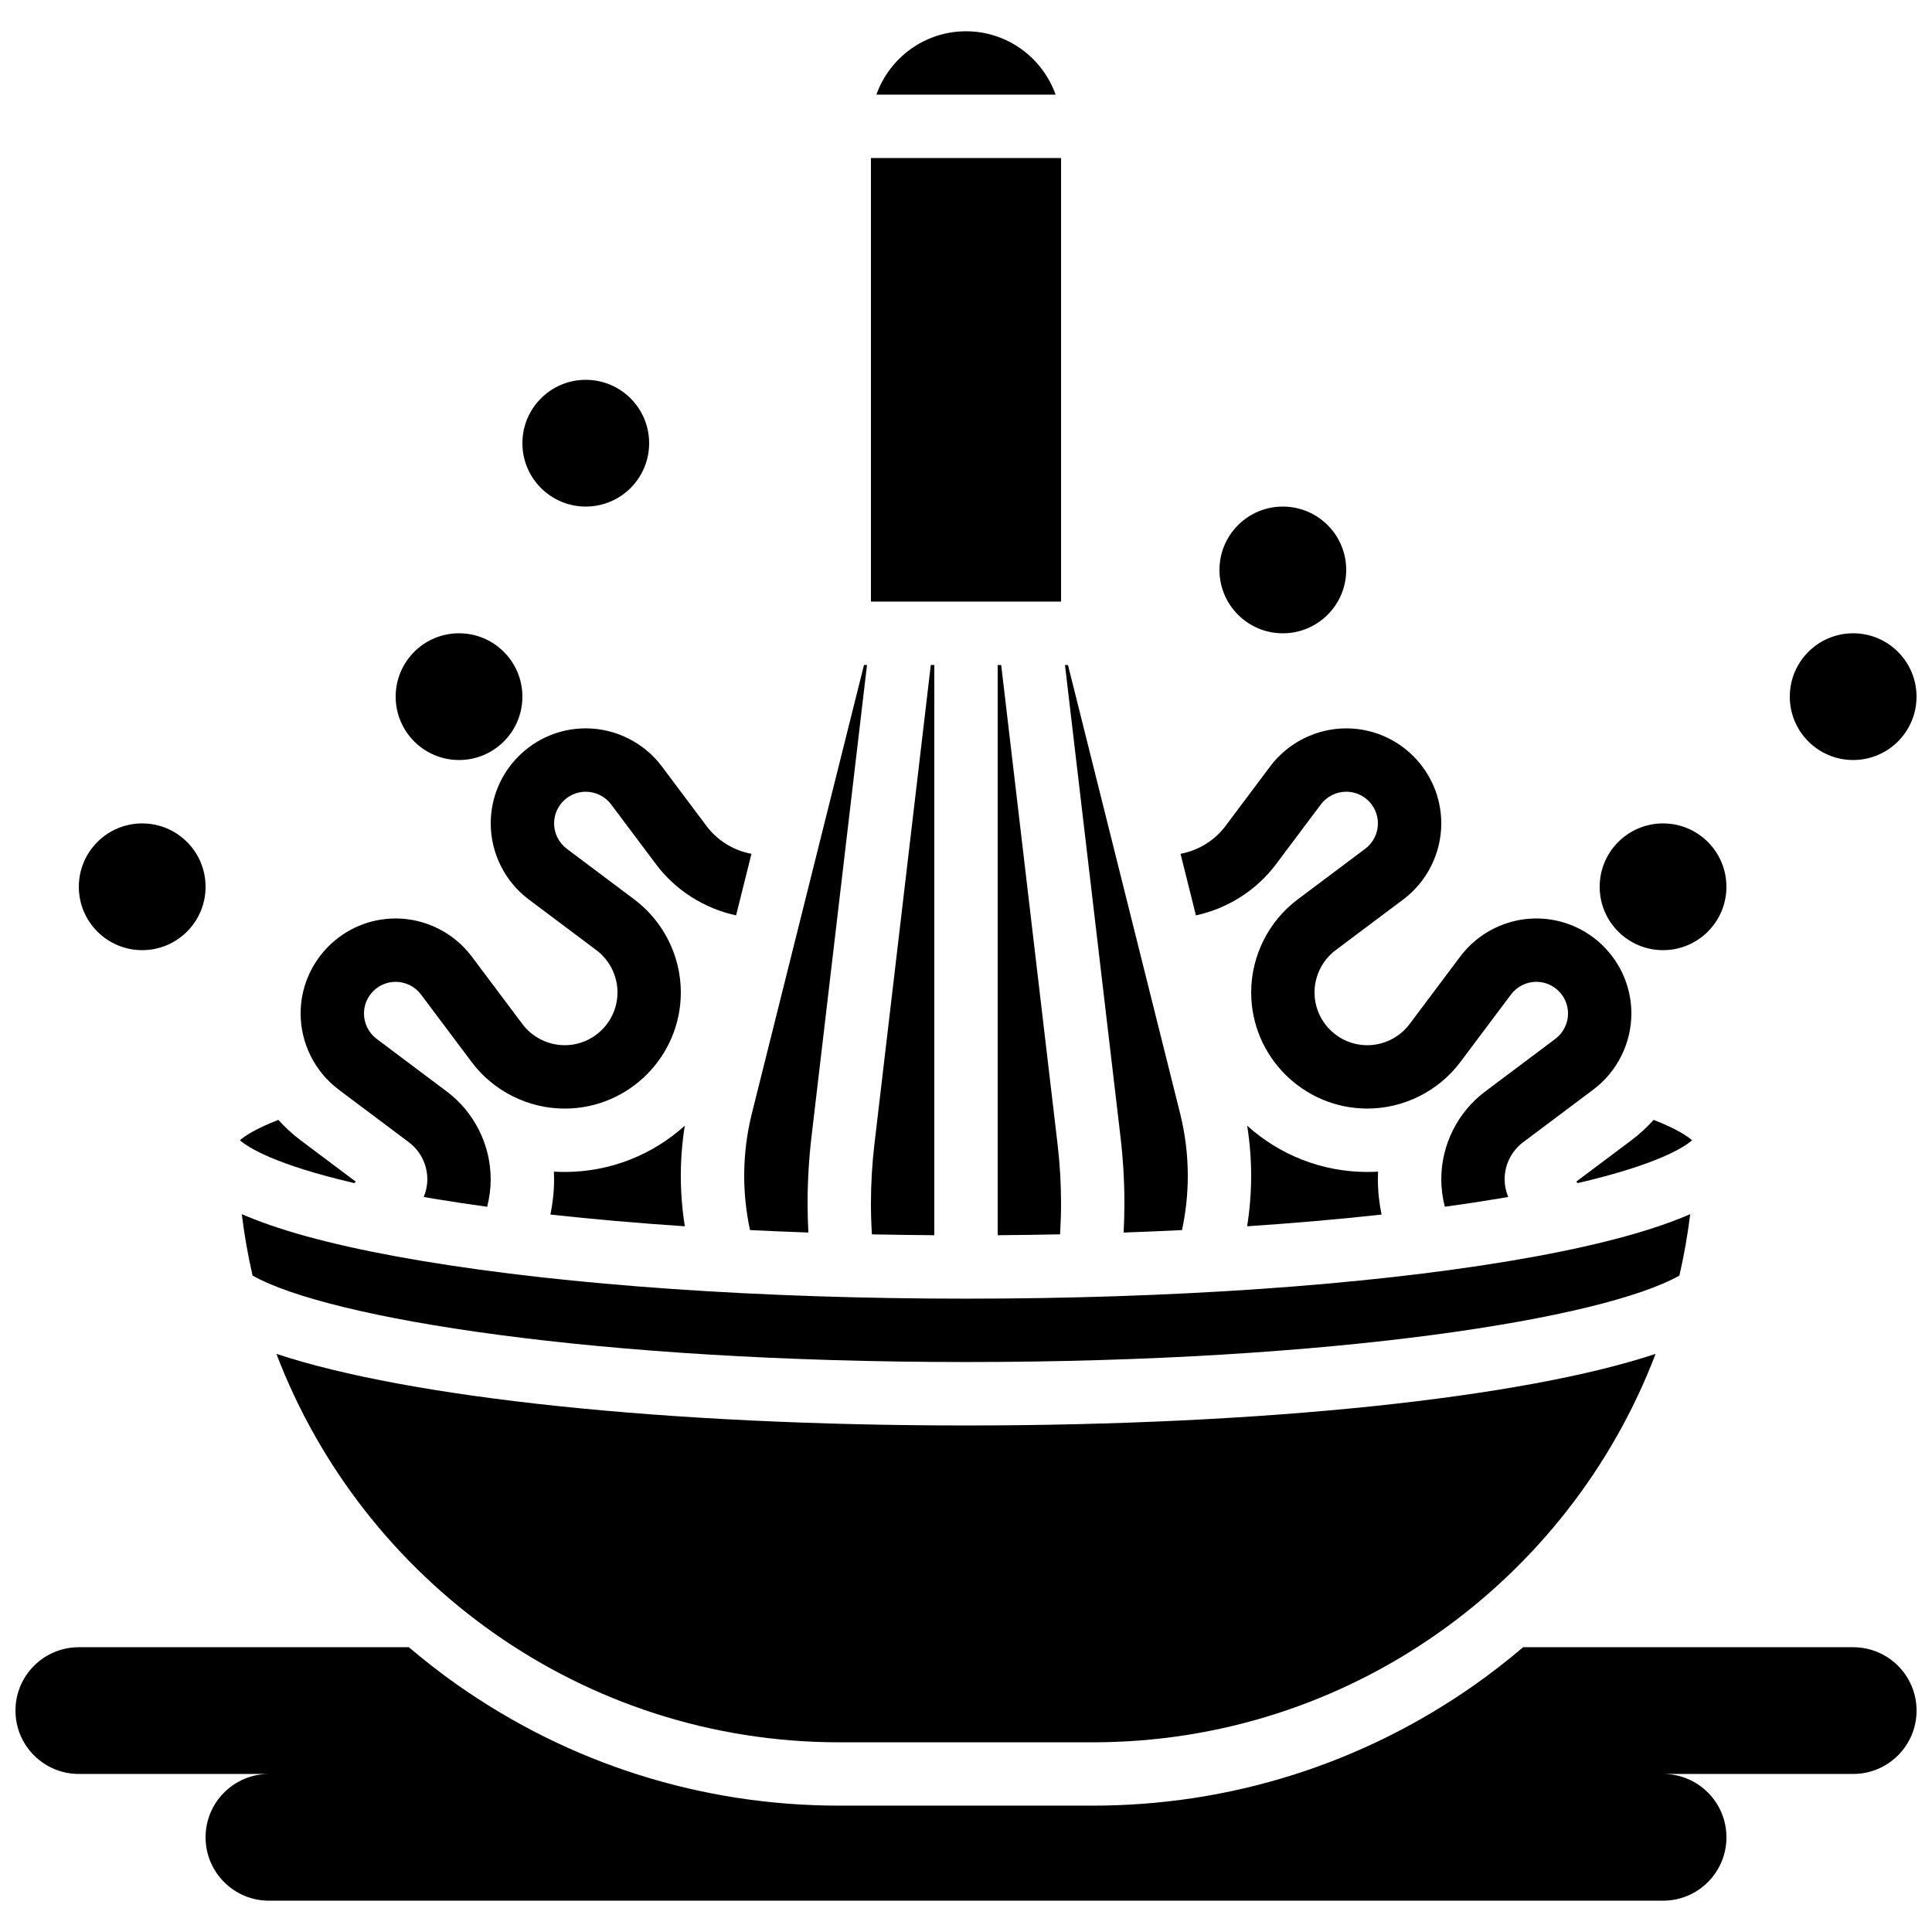
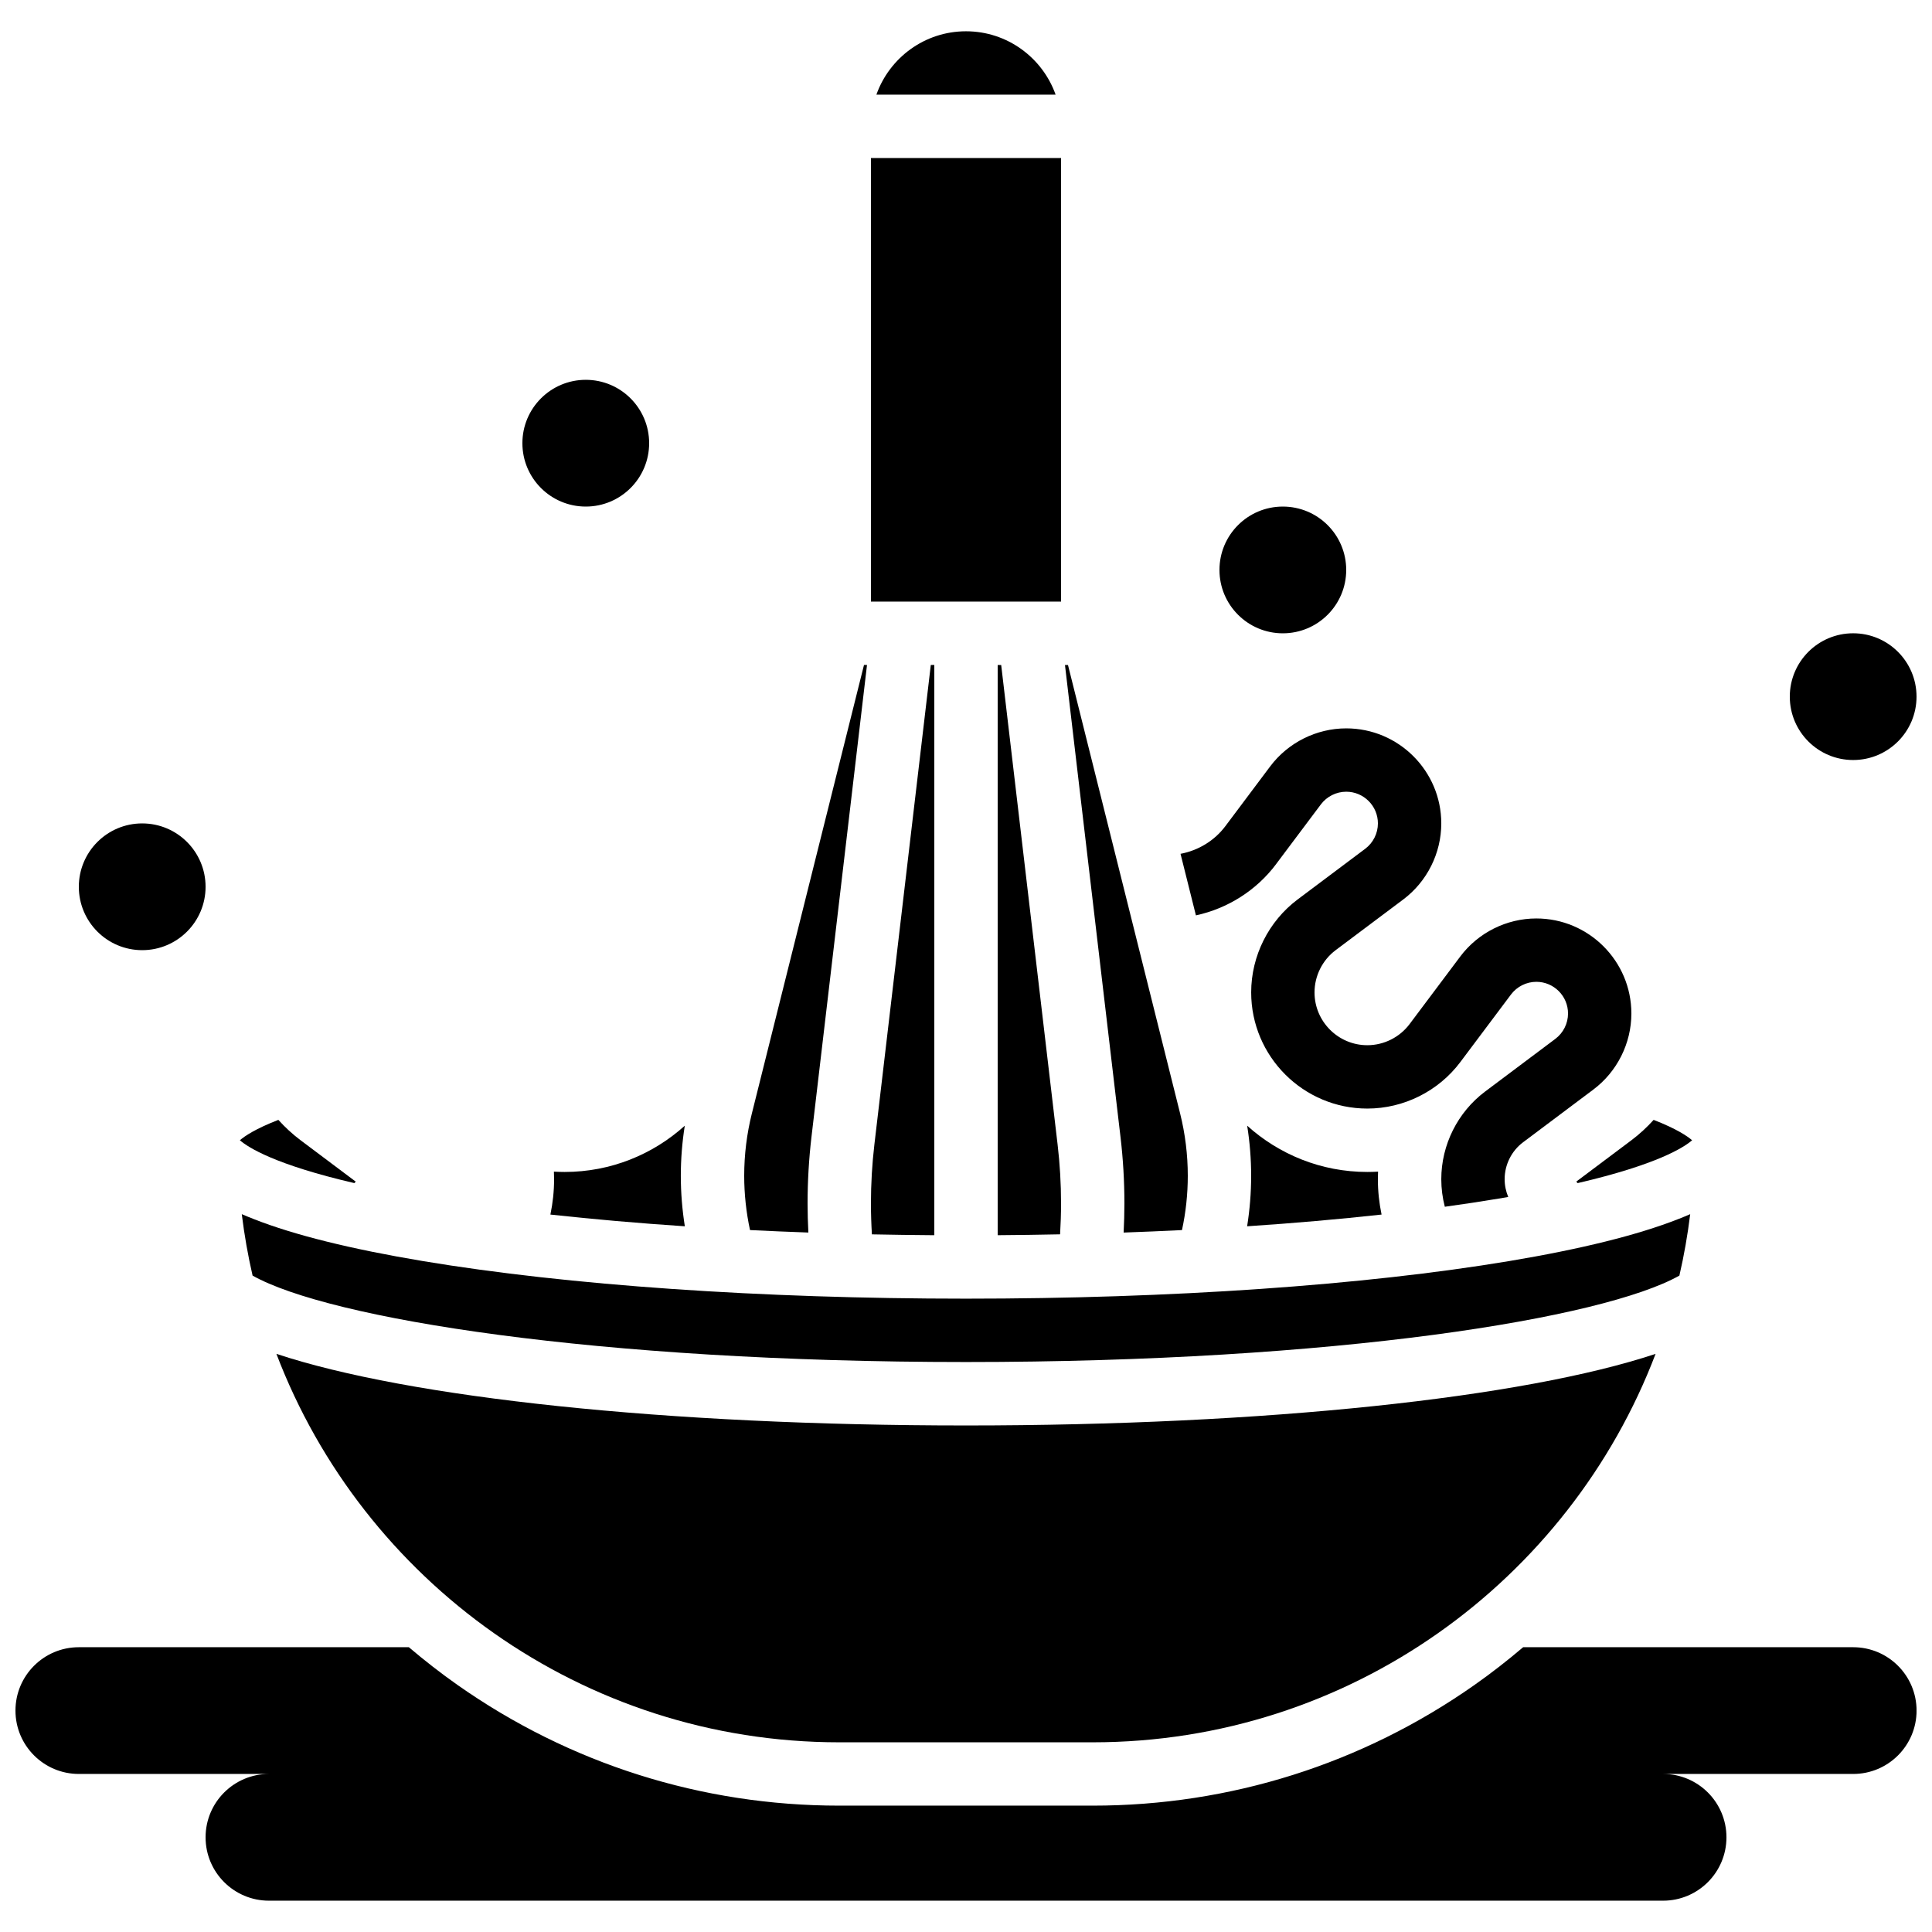
<svg xmlns="http://www.w3.org/2000/svg" width="800px" height="800px" version="1.1" viewBox="144 144 512 512">
  <defs>
    <clipPath id="b">
      <path d="m148.09 580h503.81v68h-503.81z" />
    </clipPath>
    <clipPath id="a">
      <path d="m618 311h33.902v35h-33.902z" />
    </clipPath>
  </defs>
  <g clip-path="url(#b)">
    <path d="m635.11 580.53h-87.461c-4.133 3.504-8.414 6.856-12.891 10-29.766 20.922-64.75 31.984-101.17 31.984h-67.176c-36.422 0-71.406-11.059-101.17-31.984-4.473-3.144-8.758-6.496-12.891-10h-87.461c-9.273 0-16.793 7.519-16.793 16.793 0 9.273 7.519 16.793 16.793 16.793h50.383c-9.273 0-16.793 7.519-16.793 16.793 0 9.273 7.519 16.793 16.793 16.793h369.46c9.273 0 16.793-7.519 16.793-16.793 0-9.273-7.519-16.793-16.793-16.793h50.383c9.273 0 16.793-7.519 16.793-16.793-0.004-9.277-7.519-16.793-16.797-16.793z" />
  </g>
  <path d="m400 152.29c-10.945 0-20.281 7.019-23.746 16.793h47.492c-3.469-9.773-12.801-16.793-23.746-16.793z" />
  <path d="m374.81 185.88h50.383v117.55h-50.383z" />
-   <path d="m441.98 462.93c0 2.562-0.078 5.141-0.207 7.711 5.215-0.184 10.371-0.406 15.465-0.656 1.016-4.711 1.539-9.523 1.539-14.379 0-5.566-0.684-11.129-2.035-16.531l-29.715-118.84h-0.797l14.715 125.07c0.688 5.828 1.035 11.758 1.035 17.625z" />
+   <path d="m441.98 462.93c0 2.562-0.078 5.141-0.207 7.711 5.215-0.184 10.371-0.406 15.465-0.656 1.016-4.711 1.539-9.523 1.539-14.379 0-5.566-0.684-11.129-2.035-16.531l-29.715-118.84h-0.797l14.715 125.07c0.688 5.828 1.035 11.758 1.035 17.625" />
  <path d="m582.23 440.78c-1.781 1.969-3.742 3.789-5.894 5.402l-14.609 10.957 0.363 0.398c21.055-4.894 28.148-9.449 30.336-11.355-1.246-1.082-4.086-3.023-10.195-5.402z" />
  <path d="m510.13 465.87c-0.637-3.059-0.977-6.191-0.977-9.367 0-0.672 0.016-1.34 0.047-2.008-0.945 0.059-1.895 0.086-2.844 0.086-12.234 0-23.398-4.644-31.84-12.258 0.695 4.391 1.051 8.836 1.051 13.285 0 4.496-0.363 8.961-1.066 13.371 12.445-0.828 24.383-1.871 35.629-3.109z" />
  <path d="m424.27 447.27-14.945-127.04h-0.93v151.11c5.551-0.039 11.066-0.117 16.535-0.23 0.168-2.731 0.258-5.465 0.258-8.184 0-5.215-0.309-10.484-0.918-15.664z" />
  <path d="m217.25 502.78c22.887 60.113 81.109 102.95 149.16 102.95h67.176c68.051 0 126.27-42.828 149.16-102.94-35.016 11.629-103.33 18.973-182.74 18.973-79.414 0-147.73-7.344-182.75-18.977z" />
  <path d="m391.6 471.34v-151.11h-0.93l-14.945 127.04c-0.609 5.18-0.918 10.449-0.918 15.664 0 2.719 0.09 5.453 0.258 8.184 5.469 0.113 10.984 0.188 16.535 0.227z" />
  <path d="m591.92 465.77c-1.246 0.539-2.336 0.969-3.156 1.293-10.695 4.215-25.801 7.965-44.887 11.148-38.504 6.418-89.602 9.949-143.88 9.949s-105.38-3.535-143.88-9.953c-19.086-3.18-34.188-6.93-44.887-11.148-0.824-0.324-1.91-0.754-3.156-1.293 0.68 5.516 1.633 10.949 2.863 16.281 20.207 11.379 90.93 22.906 189.06 22.906s168.85-11.527 189.06-22.906c1.23-5.328 2.184-10.762 2.863-16.277z" />
  <path d="m325.49 468.98c-0.699-4.41-1.066-8.879-1.066-13.371 0-4.449 0.355-8.891 1.051-13.285-8.438 7.613-19.605 12.258-31.84 12.258-0.949 0-1.898-0.031-2.844-0.086 0.031 0.668 0.047 1.336 0.047 2.008 0 3.176-0.34 6.309-0.977 9.367 11.25 1.234 23.184 2.277 35.629 3.109z" />
  <path d="m238.27 457.14-14.609-10.961c-2.152-1.613-4.117-3.434-5.894-5.402-6.109 2.379-8.949 4.316-10.195 5.402 2.188 1.906 9.281 6.461 30.336 11.355z" />
  <path d="m342.76 469.98c5.094 0.254 10.25 0.473 15.465 0.656-0.133-2.574-0.207-5.148-0.207-7.711 0-5.867 0.348-11.797 1.031-17.629l14.715-125.07h-0.797l-29.711 118.84c-1.352 5.402-2.035 10.965-2.035 16.531 0.004 4.852 0.523 9.664 1.539 14.379z" />
-   <path d="m233.74 432.75 18.613 13.961c3.066 2.297 4.894 5.957 4.894 9.789 0 1.637-0.336 3.231-0.953 4.711 0.852 0.148 1.707 0.297 2.578 0.441 4.562 0.762 9.312 1.48 14.227 2.156 0.613-2.367 0.938-4.816 0.938-7.305 0-9.09-4.344-17.773-11.613-23.227l-18.609-13.965c-2.102-1.578-3.359-4.09-3.359-6.715 0-4.629 3.766-8.398 8.398-8.398 2.629 0 5.141 1.254 6.715 3.359l13.438 17.914c5.785 7.711 14.992 12.316 24.633 12.316 16.977 0 30.785-13.812 30.785-30.789 0-9.641-4.606-18.848-12.316-24.629l-17.91-13.438c-2.102-1.578-3.359-4.09-3.359-6.715 0-4.629 3.766-8.398 8.398-8.398 2.629 0 5.141 1.254 6.715 3.359l11.887 15.848c5.223 6.965 12.84 11.742 21.227 13.559l4.078-16.312c-4.676-0.875-8.977-3.461-11.871-7.32l-11.883-15.852c-4.734-6.309-12.266-10.078-20.152-10.078-13.891 0-25.191 11.301-25.191 25.191 0 7.887 3.766 15.422 10.078 20.152l17.914 13.434c3.504 2.629 5.598 6.812 5.598 11.195 0 7.715-6.277 13.996-13.996 13.996-4.383 0-8.566-2.094-11.195-5.598l-13.438-17.91c-4.734-6.309-12.266-10.078-20.152-10.078-13.891 0-25.191 11.301-25.191 25.191 0 7.887 3.769 15.422 10.078 20.152z" />
  <path d="m482.16 373.02 11.887-15.848c1.578-2.102 4.09-3.359 6.715-3.359 4.629 0 8.398 3.766 8.398 8.398 0 2.629-1.254 5.141-3.359 6.719l-17.914 13.434c-7.707 5.781-12.312 14.988-12.312 24.629 0 16.977 13.812 30.789 30.789 30.789 9.641 0 18.848-4.606 24.633-12.316l13.434-17.914c1.578-2.102 4.09-3.359 6.715-3.359 4.629 0 8.398 3.766 8.398 8.398 0 2.629-1.254 5.141-3.359 6.719l-18.613 13.961c-7.273 5.453-11.617 14.133-11.617 23.227 0 2.488 0.324 4.938 0.938 7.305 4.914-0.676 9.664-1.395 14.227-2.156 0.871-0.145 1.727-0.293 2.578-0.441-0.617-1.48-0.953-3.074-0.953-4.711 0-3.832 1.828-7.492 4.894-9.789l18.613-13.961c6.309-4.731 10.078-12.266 10.078-20.152 0-13.891-11.301-25.191-25.191-25.191-7.887 0-15.418 3.766-20.152 10.078l-13.434 17.914c-2.629 3.504-6.816 5.598-11.195 5.598-7.715 0-13.996-6.277-13.996-13.996 0-4.383 2.094-8.566 5.598-11.195l17.914-13.434c6.309-4.731 10.078-12.266 10.078-20.152 0-13.891-11.301-25.191-25.191-25.191-7.887 0-15.418 3.766-20.152 10.078l-11.883 15.848c-2.894 3.859-7.195 6.445-11.875 7.32l4.078 16.312c8.395-1.816 16.012-6.598 21.234-13.559z" />
  <path d="m316.03 261.45c0 9.277-7.519 16.797-16.793 16.797-9.277 0-16.797-7.519-16.797-16.797 0-9.273 7.519-16.793 16.797-16.793 9.273 0 16.793 7.519 16.793 16.793" />
  <path d="m198.48 379.01c0 9.273-7.519 16.793-16.797 16.793-9.273 0-16.793-7.519-16.793-16.793 0-9.277 7.519-16.797 16.793-16.797 9.277 0 16.797 7.519 16.797 16.797" />
-   <path d="m282.44 328.62c0 9.273-7.516 16.793-16.793 16.793-9.273 0-16.793-7.519-16.793-16.793s7.519-16.793 16.793-16.793c9.277 0 16.793 7.519 16.793 16.793" />
  <path d="m500.76 295.04c0 9.273-7.519 16.793-16.797 16.793-9.273 0-16.793-7.519-16.793-16.793 0-9.277 7.519-16.793 16.793-16.793 9.277 0 16.797 7.516 16.797 16.793" />
  <g clip-path="url(#a)">
    <path d="m651.9 328.62c0 9.273-7.519 16.793-16.793 16.793s-16.793-7.519-16.793-16.793 7.519-16.793 16.793-16.793 16.793 7.519 16.793 16.793" />
  </g>
-   <path d="m601.52 379.01c0 9.273-7.519 16.793-16.793 16.793-9.277 0-16.797-7.519-16.797-16.793 0-9.277 7.519-16.797 16.797-16.797 9.273 0 16.793 7.519 16.793 16.797" />
</svg>